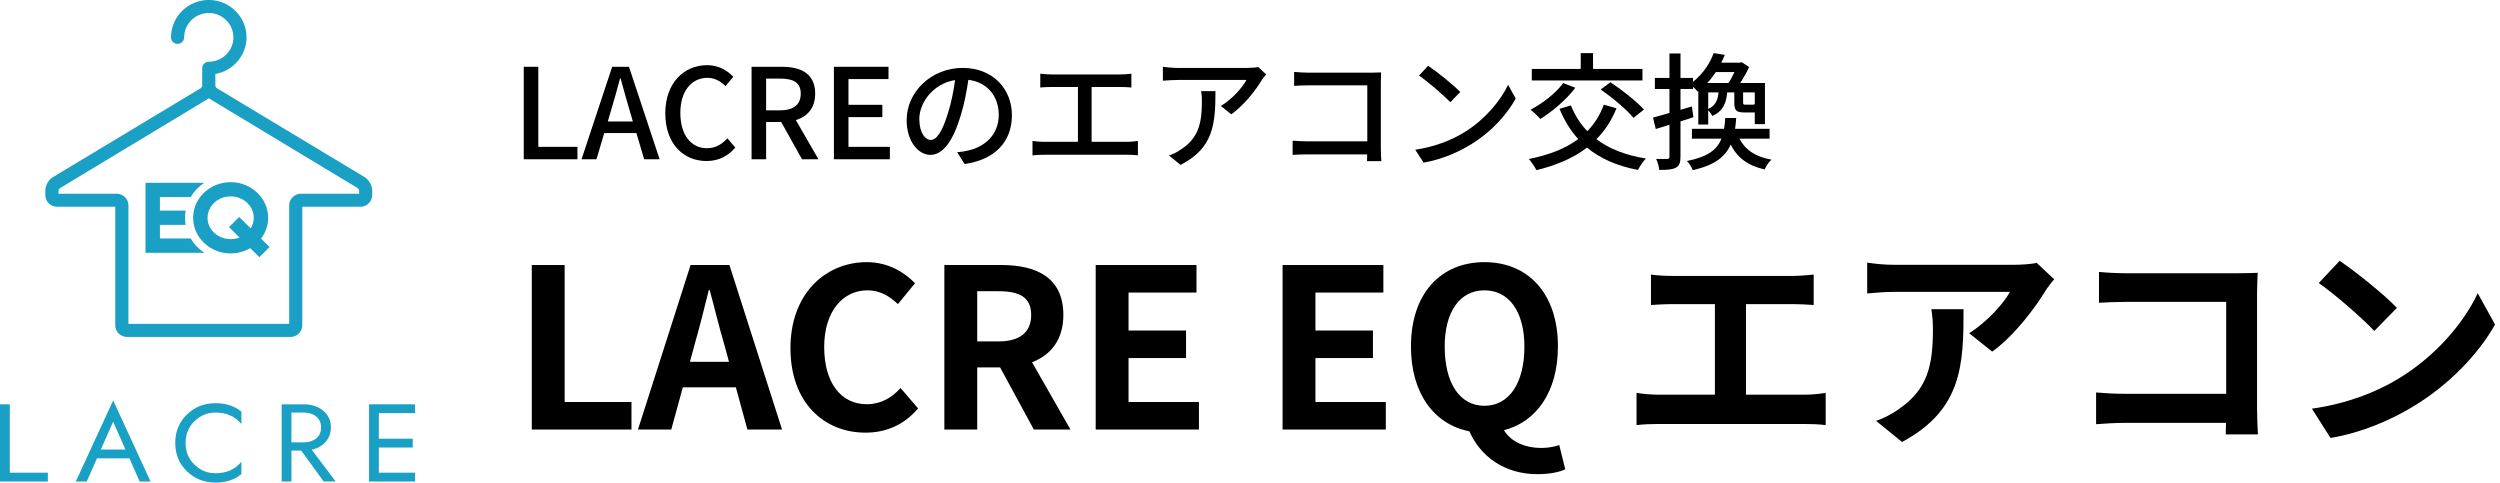
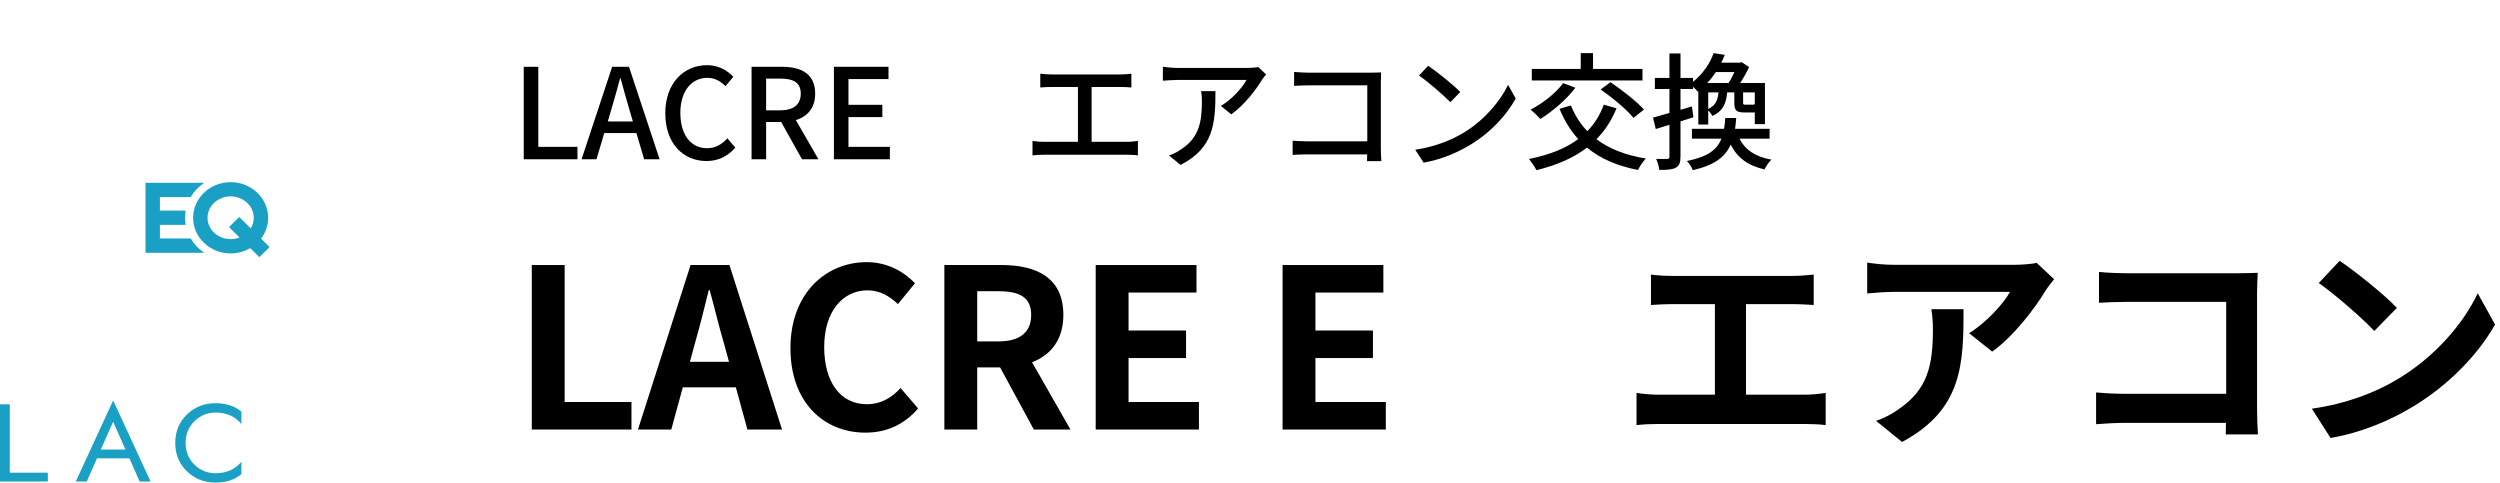
<svg xmlns="http://www.w3.org/2000/svg" width="259" height="50" viewBox="0 0 259 50" fill="none">
  <path d="M1.014 41.886V48.97H4.956V49.885H0V41.886H1.014Z" fill="#1AA0C4" />
  <path d="M7.85 49.885L11.724 41.486L15.598 49.885H14.467L13.407 47.486H10.047L8.988 49.885H7.85ZM12.997 46.571L11.721 43.693L10.445 46.571H12.997Z" fill="#1AA0C4" />
  <path d="M20.146 48.136C20.757 48.73 21.484 49.028 22.327 49.028C23.464 49.028 24.356 48.631 25.009 47.838V49.117C24.317 49.703 23.422 49.997 22.327 49.997C21.161 49.997 20.172 49.607 19.364 48.826C18.557 48.046 18.156 47.064 18.156 45.884C18.156 44.703 18.56 43.721 19.364 42.941C20.169 42.161 21.157 41.77 22.327 41.77C23.422 41.77 24.317 42.065 25.009 42.65V43.929C24.356 43.136 23.464 42.743 22.327 42.743C21.484 42.743 20.757 43.04 20.146 43.635C19.536 44.23 19.229 44.978 19.229 45.887C19.229 46.795 19.536 47.544 20.146 48.139" fill="#1AA0C4" />
-   <path d="M30.191 49.885H29.179V41.886H31.444C32.261 41.886 32.94 42.103 33.476 42.541C34.012 42.979 34.281 43.562 34.281 44.284C34.281 44.87 34.099 45.369 33.738 45.775C33.376 46.181 32.895 46.456 32.29 46.591L34.781 49.882H33.531L31.208 46.683H30.194V49.882L30.191 49.885ZM31.441 45.829C31.99 45.829 32.429 45.692 32.762 45.417C33.095 45.142 33.263 44.764 33.263 44.284C33.263 43.805 33.095 43.427 32.762 43.152C32.429 42.877 31.987 42.739 31.441 42.739H30.191V45.826H31.441V45.829Z" fill="#1AA0C4" />
-   <path d="M39.246 42.8H43V41.886H38.235V49.885H43V48.97H39.246V46.364H42.761V45.449H39.246V42.8Z" fill="#1AA0C4" />
-   <path d="M37.776 18.35L22.447 9.126C22.395 9.094 22.311 8.947 22.311 8.886V7.667C24.159 7.341 25.541 5.729 25.541 3.871C25.541 1.734 23.787 -0.003 21.629 -0.003C19.471 -0.003 17.717 1.734 17.717 3.871C17.717 4.242 18.024 4.545 18.399 4.545C18.773 4.545 19.08 4.242 19.08 3.871C19.08 2.479 20.224 1.347 21.629 1.347C23.035 1.347 24.181 2.479 24.181 3.871C24.181 5.262 23.038 6.394 21.629 6.394C21.255 6.394 20.948 6.698 20.948 7.069V8.886C20.948 8.947 20.864 9.094 20.812 9.126L5.482 18.35C5.024 18.625 4.694 19.211 4.694 19.742V20.209C4.694 20.877 5.243 21.418 5.915 21.418H11.941V33.697C11.941 34.366 12.49 34.909 13.162 34.909H30.093C30.769 34.909 31.318 34.366 31.318 33.697V21.418H37.34C38.015 21.418 38.561 20.874 38.561 20.209V19.742C38.561 19.211 38.228 18.625 37.773 18.35M31.182 20.068C30.507 20.068 29.961 20.612 29.961 21.277V33.556H13.307V21.277C13.307 20.609 12.758 20.068 12.086 20.068H6.064V19.739C6.064 19.678 6.148 19.531 6.2 19.499C10.648 16.818 20.744 10.738 21.636 10.188C21.745 10.255 37.072 19.499 37.072 19.499C37.123 19.531 37.207 19.678 37.207 19.739V20.068H31.182Z" fill="#1AA0C4" />
  <path d="M19.755 24.706H16.567V23.299H19.235C19.193 23.059 19.171 22.812 19.171 22.56C19.171 22.307 19.193 22.061 19.235 21.821H16.567V20.413H19.755C20.101 19.828 20.582 19.323 21.161 18.936H15.074V26.187H21.161C20.582 25.8 20.101 25.294 19.755 24.709V24.706Z" fill="#1AA0C4" />
  <path d="M27.926 25.595L27.044 24.722C27.506 24.114 27.78 23.369 27.78 22.563C27.78 20.529 26.036 18.872 23.894 18.872C21.752 18.872 20.007 20.529 20.007 22.563C20.007 24.597 21.752 26.254 23.894 26.254C24.637 26.254 25.335 26.053 25.926 25.707L26.869 26.641L27.926 25.595ZM23.894 24.773C22.576 24.773 21.5 23.778 21.5 22.56C21.5 21.341 22.573 20.346 23.894 20.346C25.215 20.346 26.288 21.341 26.288 22.56C26.288 22.96 26.172 23.334 25.971 23.657L24.782 22.48L23.726 23.526L24.815 24.604C24.53 24.712 24.22 24.773 23.894 24.773Z" fill="#1AA0C4" />
  <path d="M54.261 16.5V6.919H55.769V15.213H59.825V16.5H54.261Z" fill="black" />
  <path d="M60.249 16.5L63.421 6.919H65.163L68.335 16.5H66.736L65.93 13.783H62.602L61.796 16.5H60.249ZM62.966 12.587H65.566L65.189 11.3C64.877 10.26 64.591 9.194 64.292 8.115H64.24C63.954 9.207 63.655 10.26 63.343 11.3L62.966 12.587Z" fill="black" />
  <path d="M73.188 16.682C70.783 16.682 68.924 14.875 68.924 11.729C68.924 8.622 70.835 6.75 73.266 6.75C74.449 6.75 75.385 7.322 75.97 7.959L75.164 8.921C74.657 8.427 74.059 8.063 73.292 8.063C71.641 8.063 70.484 9.441 70.484 11.69C70.484 13.952 71.563 15.356 73.253 15.356C74.124 15.356 74.787 14.953 75.359 14.329L76.178 15.291C75.398 16.188 74.436 16.682 73.188 16.682Z" fill="black" />
  <path d="M79.37 11.43H80.813C82.191 11.43 82.958 10.858 82.958 9.701C82.958 8.544 82.191 8.141 80.813 8.141H79.37V11.43ZM83.088 16.5L80.93 12.639H79.37V16.5H77.862V6.919H80.995C82.971 6.919 84.453 7.621 84.453 9.701C84.453 11.183 83.66 12.067 82.451 12.444L84.791 16.5H83.088Z" fill="black" />
  <path d="M86.393 16.5V6.919H92.048V8.193H87.901V10.858H91.411V12.132H87.901V15.213H92.191V16.5H86.393Z" fill="black" />
-   <path d="M98.946 8.297C96.606 8.674 95.241 10.702 95.241 12.314C95.241 13.809 95.878 14.498 96.437 14.498C97.022 14.498 97.633 13.653 98.231 11.651C98.556 10.624 98.79 9.441 98.946 8.297ZM100.324 8.271C100.142 9.441 99.921 10.702 99.544 11.924C98.764 14.576 97.685 16.045 96.398 16.045C95.111 16.045 93.928 14.615 93.928 12.444C93.928 9.532 96.476 7.036 99.739 7.036C102.859 7.036 104.835 9.22 104.835 11.937C104.835 14.667 103.093 16.539 99.934 16.994L99.167 15.772C99.609 15.733 99.999 15.668 100.324 15.59C101.988 15.213 103.47 13.991 103.47 11.898C103.47 10.013 102.326 8.518 100.324 8.271Z" fill="black" />
  <path d="M106.967 14.602C107.357 14.667 107.799 14.693 108.176 14.693H111.673V9.012H108.93C108.644 9.012 108.111 9.025 107.773 9.064V7.634C108.111 7.686 108.631 7.712 108.93 7.712H116.041C116.444 7.712 116.86 7.686 117.211 7.634V9.064C116.847 9.025 116.418 9.012 116.041 9.012H113.09V14.693H116.756C117.172 14.693 117.549 14.641 117.887 14.602V16.097C117.536 16.045 117.029 16.032 116.756 16.032H108.176C107.799 16.032 107.383 16.045 106.967 16.097V14.602Z" fill="black" />
  <path d="M131.173 7.712C131.056 7.855 130.848 8.102 130.744 8.258C130.185 9.207 128.95 10.858 127.559 11.846L126.48 10.975C127.624 10.312 128.755 9.025 129.132 8.284C128.287 8.284 122.697 8.284 122.008 8.284C121.488 8.284 121.033 8.323 120.474 8.362V6.919C120.955 6.984 121.488 7.036 122.008 7.036C122.71 7.036 128.534 7.036 129.275 7.036C129.561 7.036 130.146 6.997 130.354 6.945L131.173 7.712ZM125.921 9.441C125.921 12.834 125.726 15.33 122.307 17.085L121.111 16.11C121.488 15.98 121.943 15.772 122.359 15.473C124.218 14.277 124.517 12.639 124.517 10.481C124.517 10.13 124.504 9.818 124.439 9.441H125.921Z" fill="black" />
  <path d="M133.916 14.576C134.293 14.602 134.865 14.641 135.424 14.641H141.651V8.843H135.58C135.073 8.843 134.41 8.869 134.072 8.895V7.452C134.527 7.491 135.151 7.53 135.58 7.53H142.041C142.392 7.53 142.847 7.517 143.081 7.504C143.068 7.79 143.055 8.258 143.055 8.596V15.317C143.055 15.772 143.081 16.409 143.107 16.695H141.625L141.638 15.993H135.476C134.943 15.993 134.293 16.019 133.916 16.045V14.576Z" fill="black" />
  <path d="M147.956 6.815C148.866 7.426 150.556 8.778 151.284 9.532L150.257 10.585C149.581 9.896 147.969 8.479 147.007 7.829L147.956 6.815ZM146.617 15.512C148.788 15.187 150.478 14.459 151.726 13.692C153.819 12.405 155.444 10.455 156.237 8.791L157.03 10.208C156.094 11.898 154.495 13.666 152.467 14.914C151.154 15.72 149.503 16.487 147.488 16.851L146.617 15.512Z" fill="black" />
  <path d="M161.944 8.609L163.205 9.09C162.282 10.325 160.813 11.56 159.578 12.327C159.357 12.067 158.863 11.586 158.564 11.365C159.812 10.715 161.164 9.675 161.944 8.609ZM165.831 9.272L166.845 8.518C168.028 9.311 169.562 10.507 170.316 11.352L169.224 12.21C168.548 11.365 167.053 10.117 165.831 9.272ZM162.75 10.923C163.153 11.937 163.712 12.834 164.453 13.588C165.181 12.834 165.753 11.937 166.156 10.845L167.469 11.222C166.949 12.496 166.26 13.549 165.389 14.42C166.715 15.421 168.418 16.084 170.511 16.422C170.225 16.708 169.874 17.254 169.692 17.605C167.508 17.189 165.779 16.422 164.414 15.291C162.997 16.383 161.229 17.124 159.175 17.631C159.032 17.332 158.642 16.76 158.395 16.474C160.449 16.058 162.165 15.408 163.504 14.407C162.711 13.536 162.074 12.496 161.567 11.274L162.75 10.923ZM163.764 5.502H165.038V7.14H170.16V8.336H158.694V7.14H163.764V5.502Z" fill="black" />
  <path d="M179.078 8.596C179.299 8.271 179.507 7.855 179.689 7.465H177.765C177.505 7.855 177.219 8.232 176.868 8.596H179.078ZM172.955 5.541H174.099V8.076H175.399V8.479C176.491 7.595 177.193 6.477 177.531 5.502L178.688 5.684C178.584 5.957 178.454 6.217 178.324 6.49H180.261L180.43 6.438L181.21 6.945C180.976 7.465 180.625 8.076 180.287 8.596H182.848V12.86H181.795V11.651H181.704C181.535 11.651 180.885 11.651 180.729 11.651C179.858 11.651 179.676 11.43 179.676 10.611V9.571H178.935C178.831 10.741 178.493 11.521 177.401 12.015C177.323 11.846 177.141 11.599 176.972 11.443V12.899H175.945V9.441L175.88 9.493C175.763 9.337 175.581 9.155 175.399 8.999V9.22H174.099V11.378L175.282 11.027L175.438 12.145L174.099 12.574V16.24C174.099 16.851 173.969 17.176 173.618 17.371C173.267 17.566 172.747 17.605 171.902 17.605C171.876 17.306 171.733 16.786 171.577 16.461C172.097 16.474 172.578 16.474 172.734 16.461C172.89 16.461 172.955 16.422 172.955 16.24V12.925L171.538 13.367L171.252 12.184L172.955 11.703V9.22H171.447V8.076H172.955V5.541ZM176.972 11.287C177.713 10.949 177.96 10.403 178.038 9.571H176.972V11.287ZM180.586 9.571V10.611C180.586 10.819 180.612 10.845 180.846 10.845C180.95 10.845 181.418 10.845 181.561 10.845C181.73 10.845 181.769 10.832 181.795 10.741V9.571H180.586ZM178.74 12.223H179.871C179.845 12.613 179.806 12.99 179.754 13.341H183.329V14.368H180.209C180.794 15.512 181.86 16.253 183.524 16.539C183.251 16.773 182.952 17.241 182.809 17.553C181.067 17.163 179.975 16.318 179.299 14.979C178.74 16.253 177.635 17.111 175.373 17.631C175.269 17.332 174.996 16.903 174.762 16.682C176.933 16.24 177.895 15.512 178.337 14.368H175.282V13.341H178.61C178.675 13.003 178.714 12.626 178.74 12.223Z" fill="black" />
  <path d="M55.093 44.5V27.457H58.497V41.648H65.42V44.5H55.093Z" fill="black" />
  <path d="M66.093 44.5L71.544 27.457H75.569L81.02 44.5H77.432L76.236 40.13H70.739L69.543 44.5H66.093ZM71.475 37.485H75.523L75.017 35.622C74.488 33.851 74.028 31.873 73.522 30.056H73.43C72.97 31.919 72.487 33.851 71.981 35.622L71.475 37.485Z" fill="black" />
  <path d="M89.665 44.822C85.387 44.822 81.891 41.74 81.891 36.059C81.891 30.447 85.502 27.158 89.803 27.158C91.988 27.158 93.69 28.193 94.794 29.343L93.023 31.505C92.149 30.677 91.16 30.079 89.872 30.079C87.296 30.079 85.387 32.287 85.387 35.944C85.387 39.647 87.112 41.878 89.803 41.878C91.275 41.878 92.402 41.188 93.299 40.199L95.116 42.315C93.713 43.948 91.896 44.822 89.665 44.822Z" fill="black" />
  <path d="M101.24 35.369H103.448C105.633 35.369 106.829 34.449 106.829 32.632C106.829 30.792 105.633 30.171 103.448 30.171H101.24V35.369ZM107.105 44.5L103.609 38.06H101.24V44.5H97.836V27.457H103.747C107.335 27.457 110.164 28.722 110.164 32.632C110.164 35.185 108.876 36.772 106.921 37.531L110.9 44.5H107.105Z" fill="black" />
  <path d="M113.514 44.5V27.457H123.956V30.309H116.918V34.242H122.875V37.094H116.918V41.648H124.209V44.5H113.514Z" fill="black" />
  <path d="M132.875 44.5V27.457H143.317V30.309H136.279V34.242H142.236V37.094H136.279V41.648H143.57V44.5H132.875Z" fill="black" />
-   <path d="M153.788 42.039C156.318 42.039 157.928 39.739 157.928 35.898C157.928 32.264 156.318 30.079 153.788 30.079C151.258 30.079 149.671 32.264 149.671 35.898C149.671 39.739 151.258 42.039 153.788 42.039ZM159.285 49.123C155.812 49.123 153.374 47.26 152.224 44.684C148.59 43.971 146.175 40.774 146.175 35.898C146.175 30.378 149.28 27.158 153.788 27.158C158.296 27.158 161.401 30.378 161.401 35.898C161.401 40.567 159.193 43.695 155.812 44.569C156.594 45.857 158.135 46.409 159.676 46.409C160.412 46.409 161.056 46.271 161.539 46.11L162.16 48.617C161.562 48.916 160.527 49.123 159.285 49.123Z" fill="black" />
  <path d="M169.545 40.705C170.281 40.82 171.109 40.889 171.822 40.889H177.664V31.505H173.225C172.604 31.505 171.615 31.551 171.04 31.597V28.446C171.638 28.538 172.581 28.584 173.225 28.584H185.737C186.427 28.584 187.232 28.515 187.899 28.446V31.597C187.209 31.551 186.404 31.505 185.737 31.505H180.884V40.889H186.979C187.807 40.889 188.543 40.797 189.141 40.705V44.04C188.474 43.948 187.508 43.925 186.979 43.925H171.822C171.132 43.925 170.327 43.948 169.545 44.04V40.705Z" fill="black" />
  <path d="M212.808 28.929C212.555 29.228 212.118 29.78 211.911 30.125C210.83 31.919 208.645 34.817 206.391 36.427L203.999 34.518C205.839 33.391 207.633 31.367 208.231 30.24C206.851 30.24 197.674 30.24 196.248 30.24C195.282 30.24 194.523 30.309 193.442 30.401V27.204C194.316 27.342 195.282 27.434 196.248 27.434C197.674 27.434 207.426 27.434 208.645 27.434C209.289 27.434 210.554 27.365 210.991 27.227L212.808 28.929ZM203.424 32.034C203.424 37.738 203.309 42.43 197.053 45.788L194.362 43.603C195.098 43.35 195.926 42.959 196.777 42.338C199.698 40.314 200.25 37.876 200.25 34.104C200.25 33.391 200.204 32.77 200.089 32.034H203.424Z" fill="black" />
  <path d="M217.155 40.659C217.96 40.728 218.995 40.797 220.03 40.797H230.633V31.275H220.306C219.34 31.275 218.098 31.321 217.454 31.367V28.17C218.305 28.262 219.501 28.308 220.283 28.308H231.875C232.542 28.308 233.508 28.285 233.899 28.262C233.876 28.791 233.83 29.711 233.83 30.378V42.292C233.83 43.097 233.876 44.316 233.922 45.006H230.587L230.61 43.81H220.122C219.225 43.81 217.914 43.879 217.155 43.948V40.659Z" fill="black" />
  <path d="M242.386 27.02C243.996 28.101 246.986 30.493 248.32 31.896L245.974 34.288C244.778 33 241.903 30.493 240.224 29.32L242.386 27.02ZM239.511 42.338C243.099 41.832 246.089 40.659 248.32 39.325C252.253 37.002 255.243 33.483 256.692 30.378L258.486 33.621C256.738 36.726 253.679 39.9 249.976 42.131C247.653 43.534 244.686 44.822 241.443 45.374L239.511 42.338Z" fill="black" />
</svg>